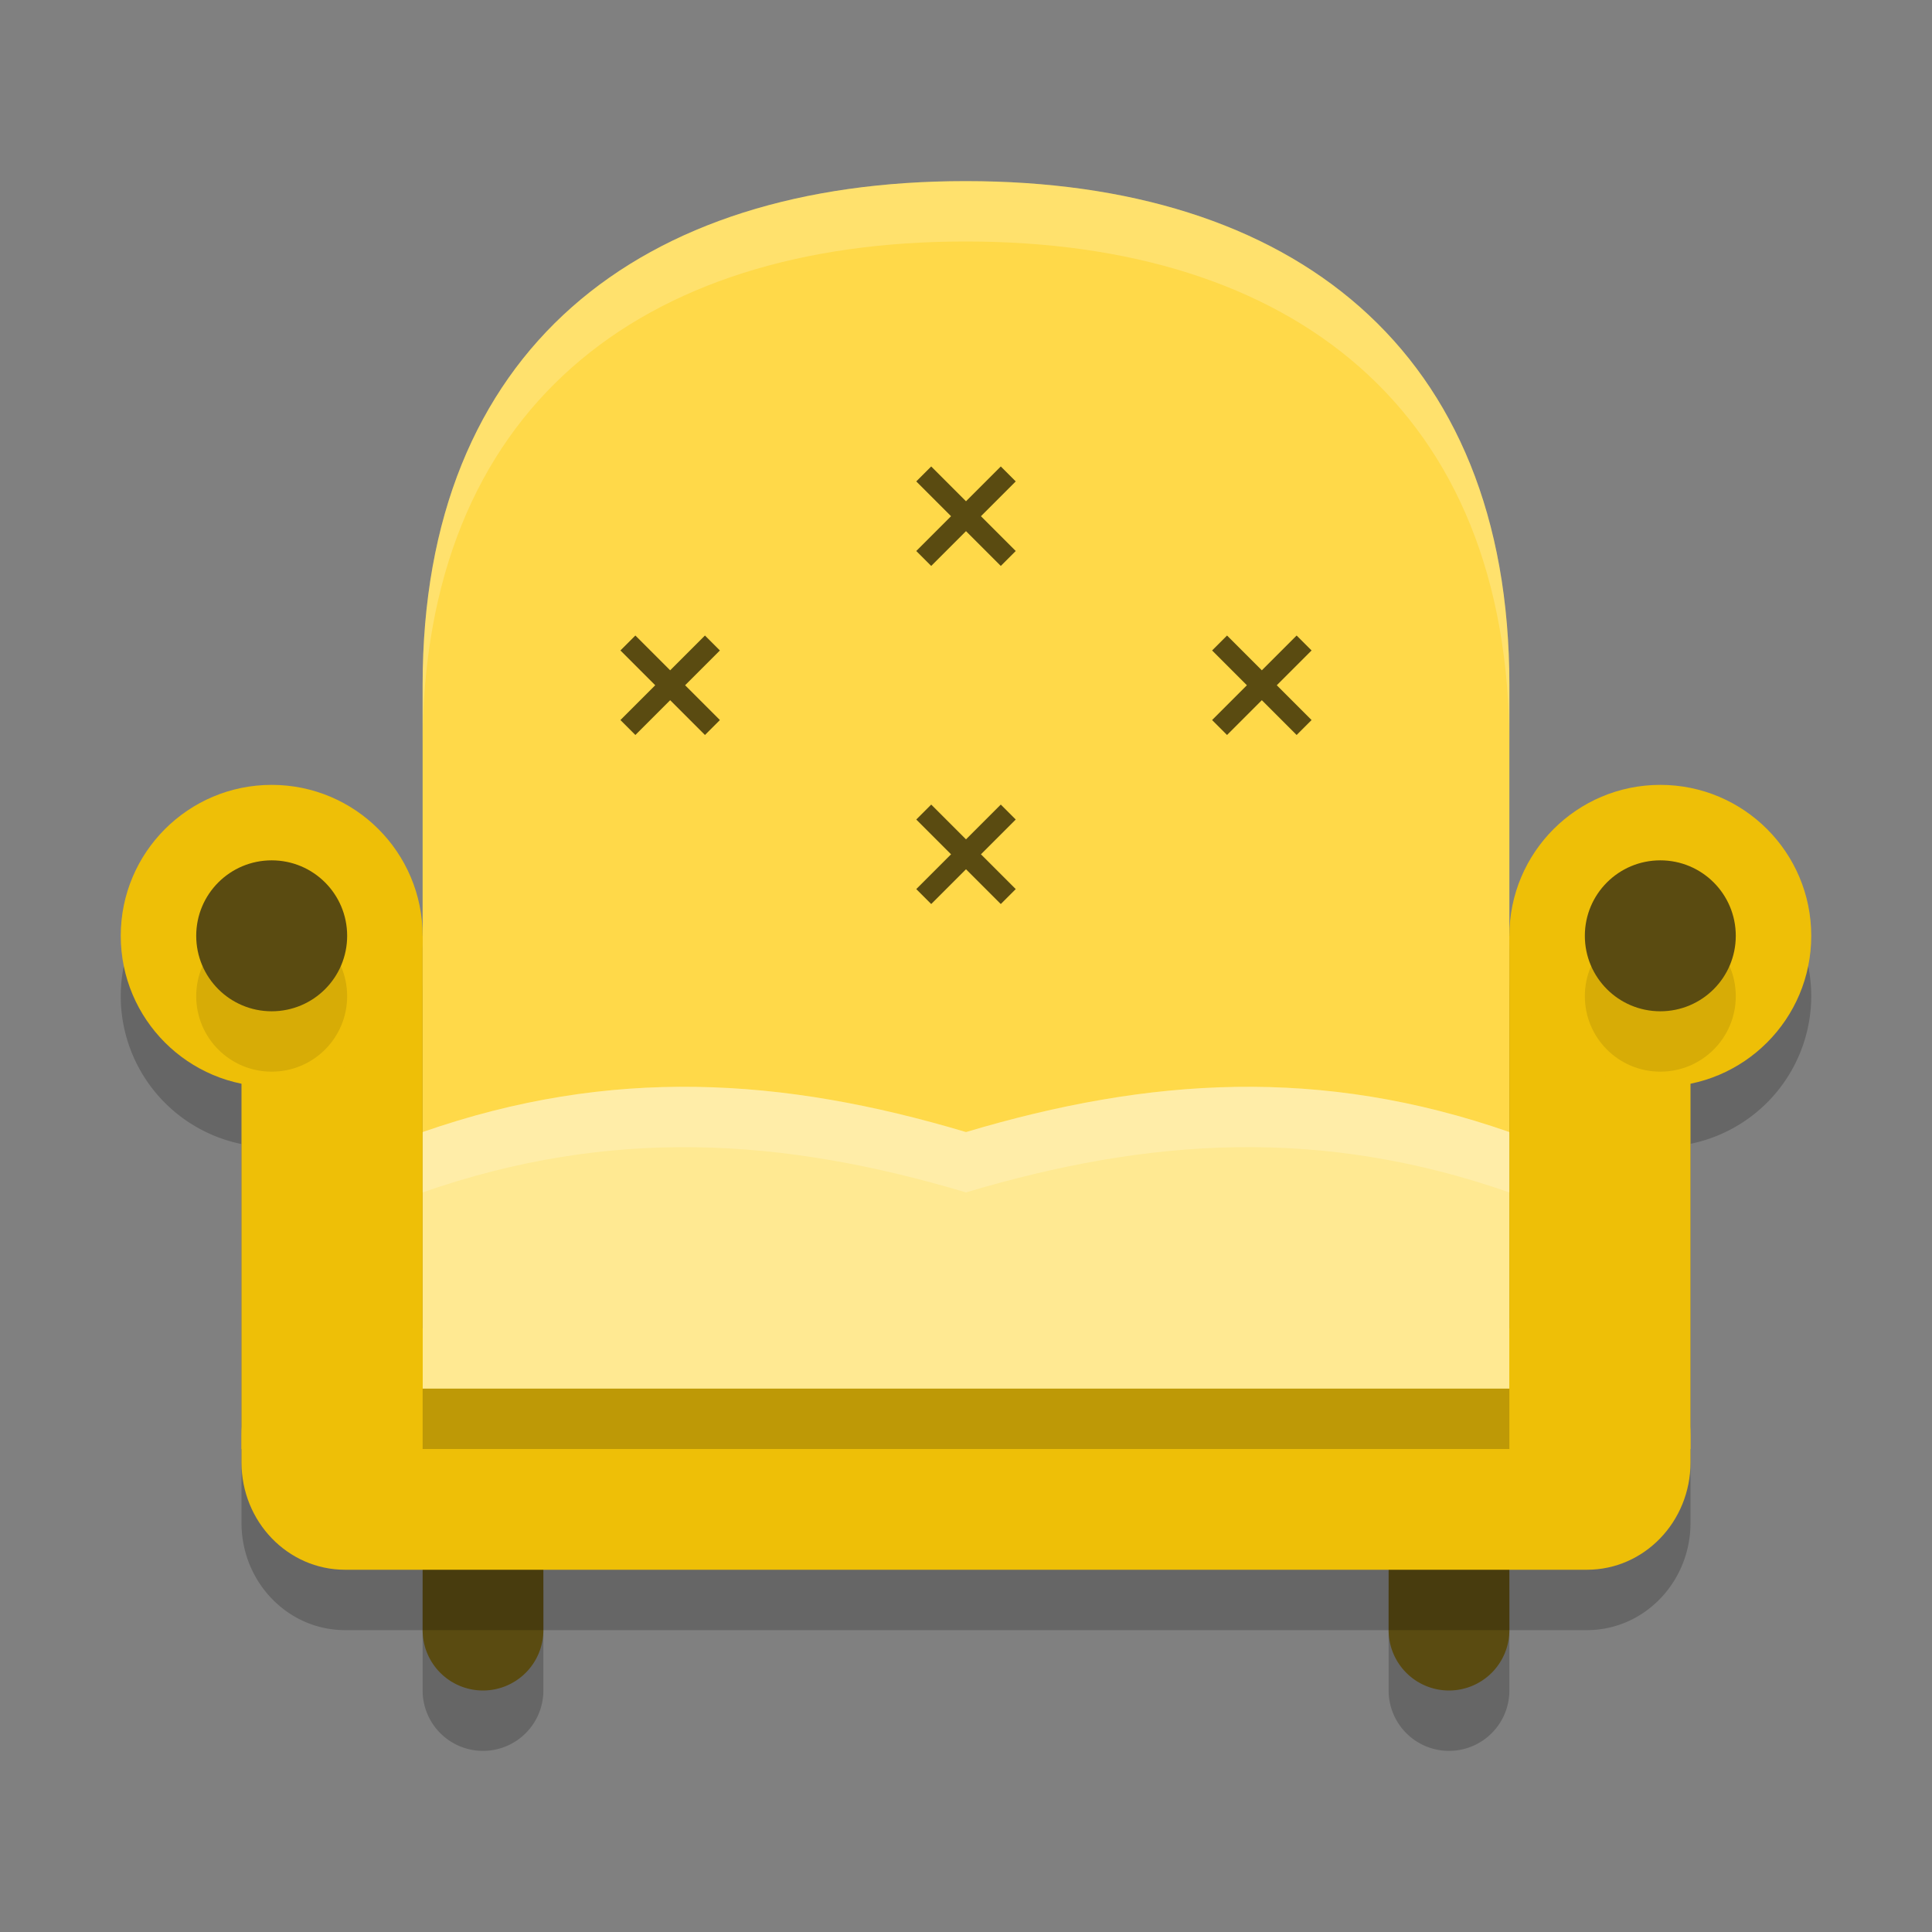
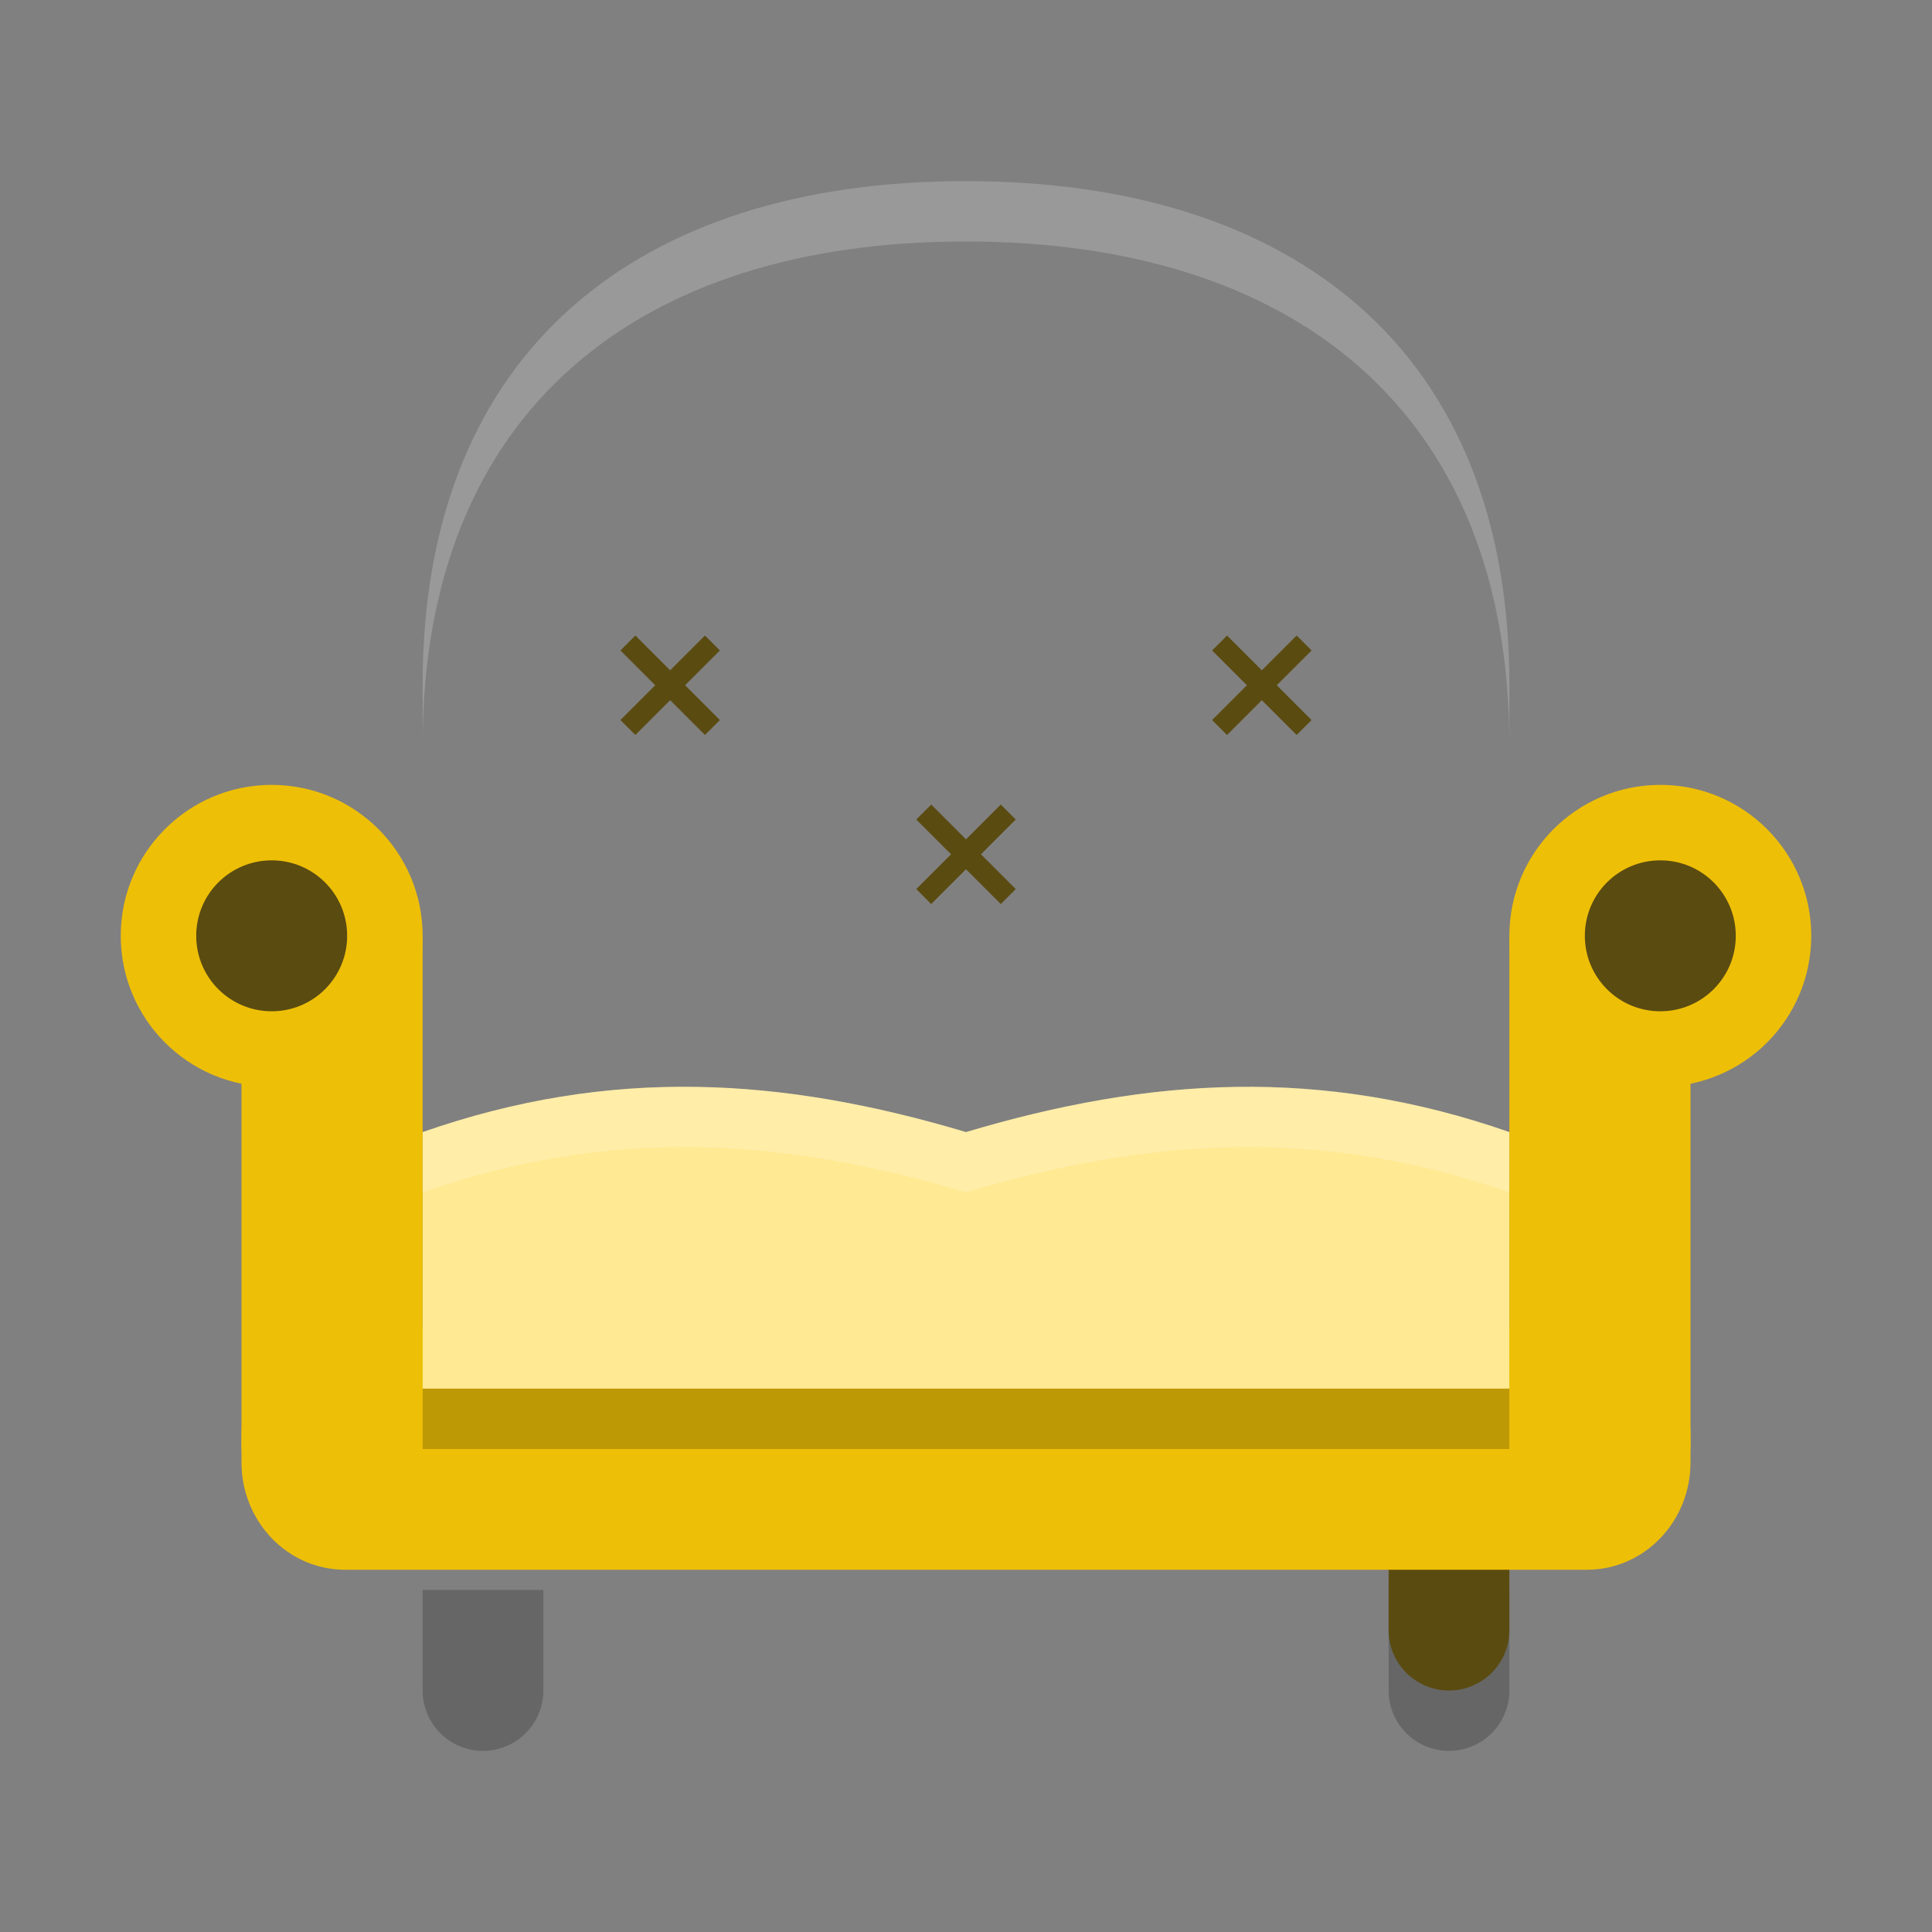
<svg xmlns="http://www.w3.org/2000/svg" width="32" height="32" version="1">
  <rect width="100%" height="100%" fill="#808080" stroke="none" />
  <path style="opacity:0.2" d="M 7,26.334 V 28 a 1,1 0 0 0 1,1 1,1 0 0 0 1,-1 v -1.666 z m 16,0 V 28 a 1,1 0 0 0 1,1 1,1 0 0 0 1,-1 v -1.666 z" />
  <path style="fill:#5a4b11" d="M 23,25.333 V 27 a 1,1 0 0 0 1,1 1,1 0 0 0 1,-1 v -1.667 z" />
-   <path style="fill:#5a4b11" d="M 7,25.333 V 27 a 1,1 0 0 0 1,1 1,1 0 0 0 1,-1 v -1.667 z" />
-   <path style="fill:#ffd949" d="M 15.987,3 C 10.6,3 7,5.781 7,11.342 V 22 H 25 V 11.342 C 25,5.781 21.4,3 16,3 Z" />
-   <path style="opacity:0.2" d="M 4.5,14 A 2.5,2.5 0 0 0 2,16.5 2.5,2.5 0 0 0 4,18.949 V 25 25.223 C 4,26.204 4.767,27 5.715,27 H 26.285 C 27.233,27 28,26.204 28,25.223 V 24.777 18.945 A 2.5,2.5 0 0 0 30,16.5 2.5,2.5 0 0 0 27.5,14 2.5,2.5 0 0 0 25,16.5 V 23 H 7 V 16.5 A 2.5,2.5 0 0 0 4.5,14 Z" />
  <path style="fill:#eebf07" d="M 5.715,22 H 26.285 C 27.233,22 28,22.796 28,23.778 v 0.444 C 28,25.204 27.233,26 26.285,26 H 5.715 C 4.767,26 4,25.204 4,24.222 V 23.778 C 4,22.796 4.767,22 5.715,22 Z m 0,0" />
  <path style="fill:#ffe992" d="M 11.528,18.002 C 10.048,17.979 8.559,18.207 7,18.751 V 23 h 9 9 v -4.249 c -3.118,-1.088 -5.957,-0.908 -9,0 -1.521,-0.454 -2.992,-0.727 -4.472,-0.749 z" />
  <rect style="fill:#eebf07" width="3" height="8.5" x="4" y="15.5" />
-   <path style="fill:none;stroke:#5a4b11;stroke-width:0.35" d="m 15.3,7.85 1.4,1.4 m 0,-1.4 -1.4,1.4" />
  <path style="fill:none;stroke:#5a4b11;stroke-width:0.35" d="m 20.2,10.65 1.4,1.4 m 0,-1.4 -1.4,1.4" />
  <path style="fill:none;stroke:#5a4b11;stroke-width:0.35" d="m 10.4,10.65 1.4,1.4 m 0,-1.4 -1.4,1.4" />
  <path style="fill:none;stroke:#5a4b11;stroke-width:0.35" d="m 15.3,13.45 1.4,1.4 m 0,-1.4 -1.4,1.4" />
  <circle style="fill:#eebf07" cx="4.5" cy="15.5" r="2.5" />
  <rect style="fill:#eebf07" width="3" height="8.5" x="-28" y="15.5" transform="scale(-1,1)" />
  <circle style="fill:#eebf07" cx="27.5" cy="15.5" r="2.5" />
-   <path style="opacity:0.1" d="m 4.5,15.25 c -0.691,0 -1.25,0.559 -1.25,1.25 0,0.691 0.559,1.25 1.25,1.25 0.691,0 1.25,-0.559 1.25,-1.25 0,-0.691 -0.559,-1.25 -1.25,-1.25 z m 23,0 c -0.691,0 -1.25,0.559 -1.25,1.25 0,0.691 0.559,1.25 1.25,1.25 0.691,0 1.25,-0.559 1.25,-1.25 0,-0.691 -0.559,-1.25 -1.25,-1.25 z" />
  <path style="fill:#5a4b11" d="m 5.75,15.5 c 0,0.691 -0.559,1.25 -1.25,1.25 -0.691,0 -1.25,-0.559 -1.25,-1.25 0,-0.691 0.559,-1.25 1.25,-1.25 0.691,0 1.25,0.559 1.25,1.25 z m 0,0" />
  <path style="fill:#5a4b11" d="m 28.75,15.5 c 0,0.691 -0.559,1.25 -1.25,1.25 -0.691,0 -1.25,-0.559 -1.25,-1.25 0,-0.691 0.559,-1.25 1.25,-1.25 0.691,0 1.25,0.559 1.25,1.25 z m 0,0" />
  <path style="opacity:0.2;fill:#ffffff" d="M 15.986,3 C 10.6,3 7,5.781 7,11.342 v 1 C 7,6.781 10.6,4 15.986,4 H 16 c 5.4,0 9,2.781 9,8.342 v -1 C 25,5.781 21.4,3 16,3 Z" />
  <path style="opacity:0.2;fill:#ffffff" d="M 11.529,18.002 C 10.049,17.98 8.559,18.206 7,18.75 v 1 c 1.559,-0.544 3.049,-0.77 4.529,-0.748 1.48,0.022 2.949,0.294 4.471,0.748 3.043,-0.908 5.882,-1.088 9,0 v -1 c -3.118,-1.088 -5.957,-0.908 -9,0 -1.521,-0.454 -2.991,-0.726 -4.471,-0.748 z" />
  <rect style="opacity:0.2" width="18" height="1" x="7" y="23" />
</svg>